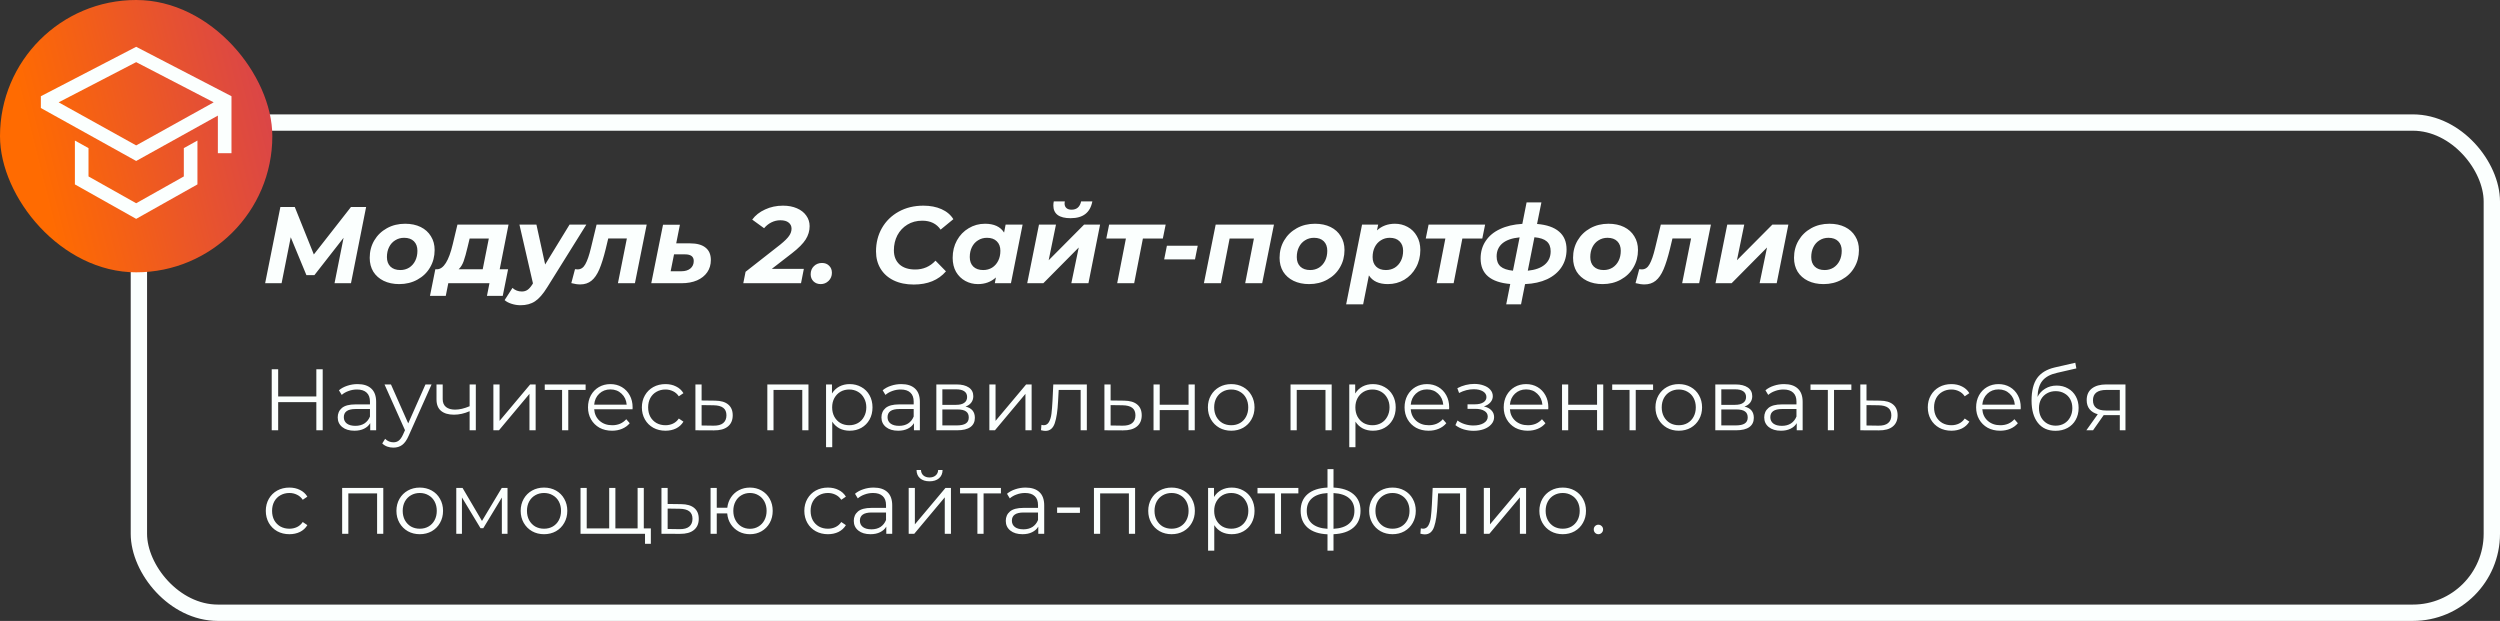
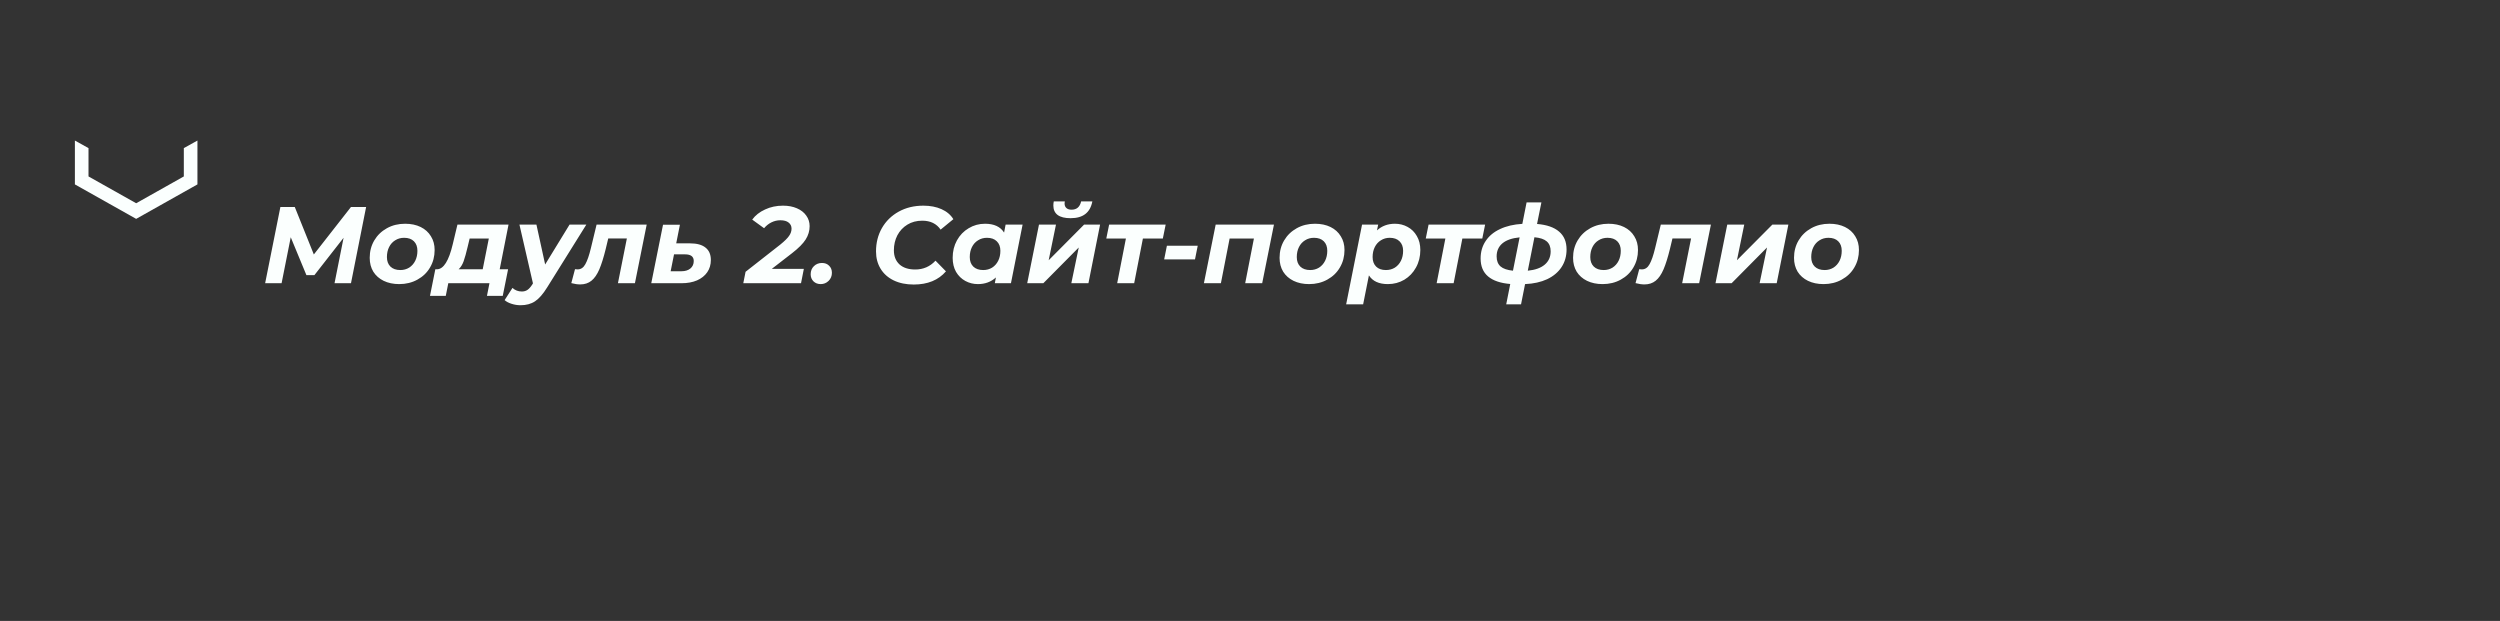
<svg xmlns="http://www.w3.org/2000/svg" width="459" height="114" viewBox="0 0 459 114" fill="none">
  <rect x="0" y="0" width="459" height="114" fill="#333333" stroke="none" />
  <path d="M67.22 38L64.44 52H61.42L63.08 43.66L57.72 50.52H56.26L53.38 43.56L51.7 52H48.68L51.48 38H54.12L57.62 46.72L64.44 38H67.22ZM73.298 52.16C72.218 52.16 71.264 51.96 70.438 51.56C69.624 51.16 68.991 50.6 68.538 49.88C68.098 49.147 67.878 48.3 67.878 47.34C67.878 46.153 68.158 45.087 68.718 44.14C69.278 43.193 70.051 42.447 71.038 41.9C72.025 41.353 73.138 41.08 74.378 41.08C75.471 41.08 76.424 41.28 77.238 41.68C78.051 42.08 78.678 42.647 79.118 43.38C79.571 44.1 79.798 44.94 79.798 45.9C79.798 47.087 79.518 48.153 78.958 49.1C78.411 50.047 77.638 50.793 76.638 51.34C75.651 51.887 74.538 52.16 73.298 52.16ZM73.498 49.58C74.098 49.58 74.638 49.433 75.118 49.14C75.598 48.833 75.971 48.413 76.238 47.88C76.504 47.347 76.638 46.733 76.638 46.04C76.638 45.307 76.424 44.727 75.998 44.3C75.571 43.873 74.971 43.66 74.198 43.66C73.585 43.66 73.038 43.813 72.558 44.12C72.078 44.413 71.704 44.827 71.438 45.36C71.171 45.893 71.038 46.507 71.038 47.2C71.038 47.933 71.251 48.513 71.678 48.94C72.118 49.367 72.725 49.58 73.498 49.58ZM91.745 49.44H93.285L92.305 54.32H89.405L89.865 52H82.305L81.845 54.32H78.945L79.925 49.44H80.245C81.445 49.413 82.405 47.88 83.125 44.84L83.985 41.24H93.365L91.745 49.44ZM85.865 45.3C85.599 46.433 85.352 47.32 85.125 47.96C84.898 48.587 84.592 49.08 84.205 49.44H88.625L89.745 43.8H86.225L85.865 45.3ZM107.649 41.24L100.489 52.72C99.716 53.973 98.962 54.84 98.229 55.32C97.509 55.8 96.622 56.04 95.569 56.04C95.009 56.04 94.462 55.953 93.929 55.78C93.382 55.607 92.956 55.38 92.649 55.1L94.089 52.86C94.569 53.3 95.142 53.52 95.809 53.52C96.209 53.52 96.556 53.42 96.849 53.22C97.142 53.02 97.442 52.68 97.749 52.2L97.849 52.02L95.369 41.24H98.489L100.089 48.56L104.569 41.24H107.649ZM118.732 41.24L116.572 52H113.452L115.092 43.78H111.672L111.212 45.7C110.825 47.273 110.432 48.527 110.032 49.46C109.632 50.393 109.152 51.087 108.592 51.54C108.032 51.993 107.345 52.22 106.532 52.22C106.039 52.22 105.492 52.14 104.892 51.98L105.572 49.42C105.812 49.447 105.972 49.46 106.052 49.46C106.652 49.46 107.125 49.14 107.472 48.5C107.832 47.86 108.172 46.873 108.492 45.54L109.532 41.24H118.732ZM126.692 44.68C127.946 44.68 128.892 44.94 129.532 45.46C130.186 45.967 130.512 46.727 130.512 47.74C130.512 48.593 130.292 49.34 129.852 49.98C129.412 50.62 128.786 51.12 127.972 51.48C127.159 51.827 126.212 52 125.132 52H119.572L121.732 41.26H124.832L124.152 44.68H126.692ZM125.132 49.8C125.799 49.8 126.339 49.633 126.752 49.3C127.166 48.953 127.372 48.493 127.372 47.92C127.372 47.107 126.839 46.7 125.772 46.7H123.752L123.132 49.8H125.132ZM141.707 49.36H147.587L147.067 52H136.467L136.887 49.9L143.267 44.9C144.04 44.273 144.573 43.747 144.867 43.32C145.173 42.893 145.327 42.447 145.327 41.98C145.327 41.513 145.147 41.14 144.787 40.86C144.44 40.58 143.933 40.44 143.267 40.44C142.707 40.44 142.167 40.567 141.647 40.82C141.127 41.073 140.673 41.433 140.287 41.9L138.107 40.32C138.68 39.533 139.467 38.913 140.467 38.46C141.467 37.993 142.56 37.76 143.747 37.76C144.72 37.76 145.573 37.92 146.307 38.24C147.053 38.56 147.627 39.007 148.027 39.58C148.44 40.153 148.647 40.8 148.647 41.52C148.647 42.387 148.407 43.2 147.927 43.96C147.447 44.72 146.613 45.56 145.427 46.48L141.707 49.36ZM150.679 52.16C150.146 52.16 149.706 51.993 149.359 51.66C149.012 51.313 148.839 50.88 148.839 50.36C148.839 49.747 149.039 49.247 149.439 48.86C149.839 48.473 150.332 48.28 150.919 48.28C151.452 48.28 151.886 48.447 152.219 48.78C152.566 49.113 152.739 49.547 152.739 50.08C152.739 50.68 152.532 51.18 152.119 51.58C151.719 51.967 151.239 52.16 150.679 52.16ZM167.757 52.24C166.357 52.24 165.131 51.987 164.077 51.48C163.037 50.973 162.237 50.26 161.677 49.34C161.117 48.42 160.837 47.36 160.837 46.16C160.837 44.573 161.197 43.147 161.917 41.88C162.651 40.6 163.677 39.593 164.997 38.86C166.317 38.127 167.831 37.76 169.537 37.76C170.791 37.76 171.897 37.973 172.857 38.4C173.817 38.827 174.544 39.44 175.037 40.24L172.697 42.16C171.951 41.067 170.824 40.52 169.317 40.52C168.291 40.52 167.384 40.76 166.597 41.24C165.811 41.72 165.197 42.373 164.757 43.2C164.331 44.027 164.117 44.947 164.117 45.96C164.117 47.04 164.457 47.9 165.137 48.54C165.831 49.167 166.797 49.48 168.037 49.48C169.517 49.48 170.757 48.94 171.757 47.86L173.677 49.82C172.291 51.433 170.317 52.24 167.757 52.24ZM187.75 41.24L185.61 52H182.65L182.85 50.94C181.957 51.753 180.857 52.16 179.55 52.16C178.71 52.16 177.937 51.967 177.23 51.58C176.524 51.193 175.957 50.64 175.53 49.92C175.117 49.187 174.91 48.327 174.91 47.34C174.91 46.153 175.17 45.087 175.69 44.14C176.224 43.18 176.944 42.433 177.85 41.9C178.757 41.353 179.757 41.08 180.85 41.08C182.504 41.08 183.67 41.62 184.35 42.7L184.63 41.24H187.75ZM180.51 49.58C181.124 49.58 181.67 49.433 182.15 49.14C182.63 48.833 183.004 48.413 183.27 47.88C183.537 47.347 183.67 46.733 183.67 46.04C183.67 45.307 183.45 44.727 183.01 44.3C182.584 43.873 181.984 43.66 181.21 43.66C180.597 43.66 180.05 43.813 179.57 44.12C179.09 44.413 178.717 44.827 178.45 45.36C178.184 45.893 178.05 46.507 178.05 47.2C178.05 47.933 178.264 48.513 178.69 48.94C179.13 49.367 179.737 49.58 180.51 49.58ZM190.756 41.24H193.876L192.536 47.78L199.036 41.24H201.976L199.836 52H196.696L198.056 45.44L191.556 52H188.596L190.756 41.24ZM196.556 40.06C195.516 40.06 194.729 39.867 194.196 39.48C193.662 39.08 193.396 38.5 193.396 37.74C193.396 37.46 193.422 37.207 193.476 36.98H195.496C195.469 37.167 195.456 37.293 195.456 37.36C195.456 37.72 195.569 38 195.796 38.2C196.022 38.4 196.336 38.5 196.736 38.5C197.682 38.5 198.269 37.993 198.496 36.98H200.556C200.356 38.02 199.922 38.793 199.256 39.3C198.602 39.807 197.702 40.06 196.556 40.06ZM213.495 43.8H209.835L208.235 52H205.115L206.715 43.8H203.115L203.635 41.24H214.015L213.495 43.8ZM214.242 45.12H219.902L219.402 47.62H213.742L214.242 45.12ZM233.897 41.24L231.737 52H228.617L230.217 43.8H225.757L224.157 52H221.037L223.197 41.24H233.897ZM240.349 52.16C239.269 52.16 238.315 51.96 237.489 51.56C236.675 51.16 236.042 50.6 235.589 49.88C235.149 49.147 234.929 48.3 234.929 47.34C234.929 46.153 235.209 45.087 235.769 44.14C236.329 43.193 237.102 42.447 238.089 41.9C239.075 41.353 240.189 41.08 241.429 41.08C242.522 41.08 243.475 41.28 244.289 41.68C245.102 42.08 245.729 42.647 246.169 43.38C246.622 44.1 246.849 44.94 246.849 45.9C246.849 47.087 246.569 48.153 246.009 49.1C245.462 50.047 244.689 50.793 243.689 51.34C242.702 51.887 241.589 52.16 240.349 52.16ZM240.549 49.58C241.149 49.58 241.689 49.433 242.169 49.14C242.649 48.833 243.022 48.413 243.289 47.88C243.555 47.347 243.689 46.733 243.689 46.04C243.689 45.307 243.475 44.727 243.049 44.3C242.622 43.873 242.022 43.66 241.249 43.66C240.635 43.66 240.089 43.813 239.609 44.12C239.129 44.413 238.755 44.827 238.489 45.36C238.222 45.893 238.089 46.507 238.089 47.2C238.089 47.933 238.302 48.513 238.729 48.94C239.169 49.367 239.775 49.58 240.549 49.58ZM256.112 41.08C256.952 41.08 257.726 41.273 258.432 41.66C259.152 42.047 259.719 42.607 260.132 43.34C260.559 44.06 260.772 44.913 260.772 45.9C260.772 47.087 260.506 48.16 259.972 49.12C259.452 50.067 258.739 50.813 257.832 51.36C256.926 51.893 255.919 52.16 254.812 52.16C253.172 52.16 252.012 51.627 251.332 50.56L250.272 55.88H247.152L250.072 41.24H253.032L252.812 42.3C253.706 41.487 254.806 41.08 256.112 41.08ZM254.452 49.58C255.066 49.58 255.612 49.433 256.092 49.14C256.572 48.833 256.946 48.413 257.212 47.88C257.479 47.347 257.612 46.733 257.612 46.04C257.612 45.307 257.392 44.727 256.952 44.3C256.526 43.873 255.926 43.66 255.152 43.66C254.552 43.66 254.012 43.813 253.532 44.12C253.052 44.413 252.679 44.827 252.412 45.36C252.146 45.893 252.012 46.507 252.012 47.2C252.012 47.933 252.226 48.513 252.652 48.94C253.079 49.367 253.679 49.58 254.452 49.58ZM272.147 43.8H268.487L266.887 52H263.767L265.367 43.8H261.767L262.287 41.24H272.667L272.147 43.8ZM287.621 45.8C287.621 47.027 287.314 48.107 286.701 49.04C286.087 49.973 285.207 50.713 284.061 51.26C282.914 51.793 281.561 52.093 280.001 52.16L279.261 55.88H276.541L277.281 52.14C275.494 51.993 274.141 51.533 273.221 50.76C272.301 49.987 271.841 48.887 271.841 47.46C271.841 46.247 272.147 45.18 272.761 44.26C273.374 43.327 274.254 42.593 275.401 42.06C276.547 41.513 277.914 41.193 279.501 41.1L280.281 37.16H283.001L282.201 41.12C283.987 41.267 285.334 41.733 286.241 42.52C287.161 43.293 287.621 44.387 287.621 45.8ZM280.501 49.7C281.861 49.567 282.901 49.193 283.621 48.58C284.341 47.967 284.701 47.153 284.701 46.14C284.701 45.34 284.461 44.733 283.981 44.32C283.514 43.907 282.761 43.653 281.721 43.56L280.501 49.7ZM274.781 47.08C274.781 47.88 275.021 48.493 275.501 48.92C275.981 49.333 276.741 49.593 277.781 49.7L279.001 43.58C277.614 43.713 276.561 44.08 275.841 44.68C275.134 45.28 274.781 46.08 274.781 47.08ZM294.235 52.16C293.155 52.16 292.202 51.96 291.375 51.56C290.562 51.16 289.929 50.6 289.475 49.88C289.035 49.147 288.815 48.3 288.815 47.34C288.815 46.153 289.095 45.087 289.655 44.14C290.215 43.193 290.989 42.447 291.975 41.9C292.962 41.353 294.075 41.08 295.315 41.08C296.409 41.08 297.362 41.28 298.175 41.68C298.989 42.08 299.615 42.647 300.055 43.38C300.509 44.1 300.735 44.94 300.735 45.9C300.735 47.087 300.455 48.153 299.895 49.1C299.349 50.047 298.575 50.793 297.575 51.34C296.589 51.887 295.475 52.16 294.235 52.16ZM294.435 49.58C295.035 49.58 295.575 49.433 296.055 49.14C296.535 48.833 296.909 48.413 297.175 47.88C297.442 47.347 297.575 46.733 297.575 46.04C297.575 45.307 297.362 44.727 296.935 44.3C296.509 43.873 295.909 43.66 295.135 43.66C294.522 43.66 293.975 43.813 293.495 44.12C293.015 44.413 292.642 44.827 292.375 45.36C292.109 45.893 291.975 46.507 291.975 47.2C291.975 47.933 292.189 48.513 292.615 48.94C293.055 49.367 293.662 49.58 294.435 49.58ZM314.123 41.24L311.963 52H308.843L310.483 43.78H307.063L306.603 45.7C306.216 47.273 305.823 48.527 305.423 49.46C305.023 50.393 304.543 51.087 303.983 51.54C303.423 51.993 302.736 52.22 301.923 52.22C301.429 52.22 300.883 52.14 300.283 51.98L300.963 49.42C301.203 49.447 301.363 49.46 301.443 49.46C302.043 49.46 302.516 49.14 302.863 48.5C303.223 47.86 303.563 46.873 303.883 45.54L304.923 41.24H314.123ZM317.123 41.24H320.243L318.903 47.78L325.403 41.24H328.343L326.203 52H323.063L324.423 45.44L317.923 52H314.963L317.123 41.24ZM334.802 52.16C333.722 52.16 332.768 51.96 331.942 51.56C331.128 51.16 330.495 50.6 330.042 49.88C329.602 49.147 329.382 48.3 329.382 47.34C329.382 46.153 329.662 45.087 330.222 44.14C330.782 43.193 331.555 42.447 332.542 41.9C333.528 41.353 334.642 41.08 335.882 41.08C336.975 41.08 337.928 41.28 338.742 41.68C339.555 42.08 340.182 42.647 340.622 43.38C341.075 44.1 341.302 44.94 341.302 45.9C341.302 47.087 341.022 48.153 340.462 49.1C339.915 50.047 339.142 50.793 338.142 51.34C337.155 51.887 336.042 52.16 334.802 52.16ZM335.002 49.58C335.602 49.58 336.142 49.433 336.622 49.14C337.102 48.833 337.475 48.413 337.742 47.88C338.008 47.347 338.142 46.733 338.142 46.04C338.142 45.307 337.928 44.727 337.502 44.3C337.075 43.873 336.475 43.66 335.702 43.66C335.088 43.66 334.542 43.813 334.062 44.12C333.582 44.413 333.208 44.827 332.942 45.36C332.675 45.893 332.542 46.507 332.542 47.2C332.542 47.933 332.755 48.513 333.182 48.94C333.622 49.367 334.228 49.58 335.002 49.58Z" fill="#FBFFFE" />
-   <path d="M59.248 67.8V79H58.08V73.832H51.072V79H49.888V67.8H51.072V72.792H58.08V67.8H59.248ZM65.653 70.52C66.751 70.52 67.594 70.797 68.181 71.352C68.767 71.896 69.061 72.707 69.061 73.784V79H67.973V77.688C67.717 78.125 67.338 78.467 66.837 78.712C66.346 78.957 65.759 79.08 65.077 79.08C64.138 79.08 63.391 78.856 62.837 78.408C62.282 77.96 62.005 77.368 62.005 76.632C62.005 75.917 62.261 75.341 62.773 74.904C63.295 74.467 64.122 74.248 65.253 74.248H67.925V73.736C67.925 73.011 67.722 72.461 67.317 72.088C66.911 71.704 66.319 71.512 65.541 71.512C65.007 71.512 64.495 71.603 64.005 71.784C63.514 71.955 63.093 72.195 62.741 72.504L62.229 71.656C62.655 71.293 63.167 71.016 63.765 70.824C64.362 70.621 64.991 70.52 65.653 70.52ZM65.253 78.184C65.893 78.184 66.442 78.04 66.901 77.752C67.359 77.453 67.701 77.027 67.925 76.472V75.096H65.285C63.845 75.096 63.125 75.597 63.125 76.6C63.125 77.091 63.311 77.48 63.685 77.768C64.058 78.045 64.581 78.184 65.253 78.184ZM79.237 70.584L75.029 80.008C74.687 80.797 74.293 81.357 73.845 81.688C73.397 82.019 72.858 82.184 72.229 82.184C71.823 82.184 71.445 82.12 71.093 81.992C70.741 81.864 70.437 81.672 70.181 81.416L70.709 80.568C71.135 80.995 71.647 81.208 72.245 81.208C72.629 81.208 72.954 81.101 73.221 80.888C73.498 80.675 73.754 80.312 73.989 79.8L74.357 78.984L70.597 70.584H71.781L74.949 77.736L78.117 70.584H79.237ZM87.359 70.584V79H86.223V75.496C85.252 75.923 84.297 76.136 83.359 76.136C82.345 76.136 81.556 75.907 80.991 75.448C80.425 74.979 80.143 74.28 80.143 73.352V70.584H81.279V73.288C81.279 73.917 81.481 74.397 81.887 74.728C82.292 75.048 82.852 75.208 83.567 75.208C84.356 75.208 85.241 75 86.223 74.584V70.584H87.359ZM90.585 70.584H91.721V77.272L97.337 70.584H98.345V79H97.209V72.312L91.609 79H90.585V70.584ZM107.52 71.592H104.336V79H103.2V71.592H100.016V70.584H107.52V71.592ZM116.132 75.144H109.092C109.156 76.019 109.492 76.728 110.1 77.272C110.708 77.805 111.476 78.072 112.404 78.072C112.927 78.072 113.407 77.981 113.844 77.8C114.282 77.608 114.66 77.331 114.98 76.968L115.62 77.704C115.247 78.152 114.778 78.493 114.212 78.728C113.658 78.963 113.044 79.08 112.372 79.08C111.508 79.08 110.74 78.899 110.068 78.536C109.407 78.163 108.89 77.651 108.516 77C108.143 76.349 107.956 75.613 107.956 74.792C107.956 73.971 108.132 73.235 108.484 72.584C108.847 71.933 109.338 71.427 109.956 71.064C110.586 70.701 111.29 70.52 112.068 70.52C112.847 70.52 113.546 70.701 114.164 71.064C114.783 71.427 115.268 71.933 115.62 72.584C115.972 73.224 116.148 73.96 116.148 74.792L116.132 75.144ZM112.068 71.496C111.258 71.496 110.575 71.757 110.02 72.28C109.476 72.792 109.167 73.464 109.092 74.296H115.06C114.986 73.464 114.671 72.792 114.116 72.28C113.572 71.757 112.89 71.496 112.068 71.496ZM122.183 79.08C121.351 79.08 120.604 78.899 119.943 78.536C119.292 78.173 118.78 77.667 118.407 77.016C118.034 76.355 117.847 75.613 117.847 74.792C117.847 73.971 118.034 73.235 118.407 72.584C118.78 71.933 119.292 71.427 119.943 71.064C120.604 70.701 121.351 70.52 122.183 70.52C122.908 70.52 123.554 70.664 124.119 70.952C124.695 71.229 125.148 71.64 125.479 72.184L124.631 72.76C124.354 72.344 124.002 72.035 123.575 71.832C123.148 71.619 122.684 71.512 122.183 71.512C121.575 71.512 121.026 71.651 120.535 71.928C120.055 72.195 119.676 72.579 119.399 73.08C119.132 73.581 118.999 74.152 118.999 74.792C118.999 75.443 119.132 76.019 119.399 76.52C119.676 77.011 120.055 77.395 120.535 77.672C121.026 77.939 121.575 78.072 122.183 78.072C122.684 78.072 123.148 77.971 123.575 77.768C124.002 77.565 124.354 77.256 124.631 76.84L125.479 77.416C125.148 77.96 124.695 78.376 124.119 78.664C123.543 78.941 122.898 79.08 122.183 79.08ZM131.295 73.56C132.351 73.571 133.151 73.805 133.695 74.264C134.249 74.723 134.527 75.384 134.527 76.248C134.527 77.144 134.228 77.832 133.631 78.312C133.044 78.792 132.191 79.027 131.071 79.016L127.679 79V70.584H128.815V73.528L131.295 73.56ZM131.007 78.152C131.785 78.163 132.372 78.008 132.767 77.688C133.172 77.357 133.375 76.877 133.375 76.248C133.375 75.629 133.177 75.171 132.783 74.872C132.388 74.573 131.796 74.419 131.007 74.408L128.815 74.376V78.12L131.007 78.152ZM148.434 70.584V79H147.298V71.592H142.018V79H140.882V70.584H148.434ZM155.999 70.52C156.788 70.52 157.503 70.701 158.143 71.064C158.783 71.416 159.284 71.917 159.647 72.568C160.01 73.219 160.191 73.96 160.191 74.792C160.191 75.635 160.01 76.381 159.647 77.032C159.284 77.683 158.783 78.189 158.143 78.552C157.514 78.904 156.799 79.08 155.999 79.08C155.316 79.08 154.698 78.941 154.143 78.664C153.599 78.376 153.151 77.96 152.799 77.416V82.104H151.663V70.584H152.751V72.248C153.092 71.693 153.54 71.267 154.095 70.968C154.66 70.669 155.295 70.52 155.999 70.52ZM155.919 78.072C156.506 78.072 157.039 77.939 157.519 77.672C157.999 77.395 158.372 77.005 158.639 76.504C158.916 76.003 159.055 75.432 159.055 74.792C159.055 74.152 158.916 73.587 158.639 73.096C158.372 72.595 157.999 72.205 157.519 71.928C157.039 71.651 156.506 71.512 155.919 71.512C155.322 71.512 154.783 71.651 154.303 71.928C153.834 72.205 153.46 72.595 153.183 73.096C152.916 73.587 152.783 74.152 152.783 74.792C152.783 75.432 152.916 76.003 153.183 76.504C153.46 77.005 153.834 77.395 154.303 77.672C154.783 77.939 155.322 78.072 155.919 78.072ZM165.481 70.52C166.579 70.52 167.422 70.797 168.009 71.352C168.595 71.896 168.889 72.707 168.889 73.784V79H167.801V77.688C167.545 78.125 167.166 78.467 166.665 78.712C166.174 78.957 165.587 79.08 164.905 79.08C163.966 79.08 163.219 78.856 162.665 78.408C162.11 77.96 161.833 77.368 161.833 76.632C161.833 75.917 162.089 75.341 162.601 74.904C163.123 74.467 163.95 74.248 165.081 74.248H167.753V73.736C167.753 73.011 167.55 72.461 167.145 72.088C166.739 71.704 166.147 71.512 165.369 71.512C164.835 71.512 164.323 71.603 163.833 71.784C163.342 71.955 162.921 72.195 162.569 72.504L162.057 71.656C162.483 71.293 162.995 71.016 163.593 70.824C164.19 70.621 164.819 70.52 165.481 70.52ZM165.081 78.184C165.721 78.184 166.27 78.04 166.729 77.752C167.187 77.453 167.529 77.027 167.753 76.472V75.096H165.113C163.673 75.096 162.953 75.597 162.953 76.6C162.953 77.091 163.139 77.48 163.513 77.768C163.886 78.045 164.409 78.184 165.081 78.184ZM177.273 74.648C178.414 74.915 178.985 75.603 178.985 76.712C178.985 77.448 178.713 78.013 178.169 78.408C177.625 78.803 176.814 79 175.737 79H171.913V70.584H175.625C176.585 70.584 177.337 70.771 177.881 71.144C178.425 71.517 178.697 72.051 178.697 72.744C178.697 73.203 178.569 73.597 178.313 73.928C178.068 74.248 177.721 74.488 177.273 74.648ZM173.017 74.328H175.545C176.196 74.328 176.692 74.205 177.033 73.96C177.385 73.715 177.561 73.357 177.561 72.888C177.561 72.419 177.385 72.067 177.033 71.832C176.692 71.597 176.196 71.48 175.545 71.48H173.017V74.328ZM175.689 78.104C176.414 78.104 176.958 77.987 177.321 77.752C177.684 77.517 177.865 77.149 177.865 76.648C177.865 76.147 177.7 75.779 177.369 75.544C177.038 75.299 176.516 75.176 175.801 75.176H173.017V78.104H175.689ZM181.647 70.584H182.783V77.272L188.399 70.584H189.407V79H188.271V72.312L182.671 79H181.647V70.584ZM199.543 70.584V79H198.407V71.592H194.375L194.263 73.672C194.178 75.421 193.975 76.765 193.655 77.704C193.335 78.643 192.764 79.112 191.943 79.112C191.719 79.112 191.447 79.069 191.127 78.984L191.207 78.008C191.399 78.051 191.532 78.072 191.607 78.072C192.044 78.072 192.375 77.869 192.599 77.464C192.823 77.059 192.972 76.557 193.047 75.96C193.122 75.363 193.186 74.573 193.239 73.592L193.383 70.584H199.543ZM206.388 73.56C207.444 73.571 208.244 73.805 208.788 74.264C209.343 74.723 209.62 75.384 209.62 76.248C209.62 77.144 209.322 77.832 208.724 78.312C208.138 78.792 207.284 79.027 206.164 79.016L202.772 79V70.584H203.908V73.528L206.388 73.56ZM206.1 78.152C206.879 78.163 207.466 78.008 207.86 77.688C208.266 77.357 208.468 76.877 208.468 76.248C208.468 75.629 208.271 75.171 207.876 74.872C207.482 74.573 206.89 74.419 206.1 74.408L203.908 74.376V78.12L206.1 78.152ZM211.788 70.584H212.924V74.312H218.22V70.584H219.356V79H218.22V75.288H212.924V79H211.788V70.584ZM226.057 79.08C225.246 79.08 224.515 78.899 223.865 78.536C223.214 78.163 222.702 77.651 222.329 77C221.955 76.349 221.769 75.613 221.769 74.792C221.769 73.971 221.955 73.235 222.329 72.584C222.702 71.933 223.214 71.427 223.865 71.064C224.515 70.701 225.246 70.52 226.057 70.52C226.867 70.52 227.598 70.701 228.249 71.064C228.899 71.427 229.406 71.933 229.769 72.584C230.142 73.235 230.329 73.971 230.329 74.792C230.329 75.613 230.142 76.349 229.769 77C229.406 77.651 228.899 78.163 228.249 78.536C227.598 78.899 226.867 79.08 226.057 79.08ZM226.057 78.072C226.654 78.072 227.187 77.939 227.657 77.672C228.137 77.395 228.51 77.005 228.777 76.504C229.043 76.003 229.177 75.432 229.177 74.792C229.177 74.152 229.043 73.581 228.777 73.08C228.51 72.579 228.137 72.195 227.657 71.928C227.187 71.651 226.654 71.512 226.057 71.512C225.459 71.512 224.921 71.651 224.441 71.928C223.971 72.195 223.598 72.579 223.321 73.08C223.054 73.581 222.921 74.152 222.921 74.792C222.921 75.432 223.054 76.003 223.321 76.504C223.598 77.005 223.971 77.395 224.441 77.672C224.921 77.939 225.459 78.072 226.057 78.072ZM244.496 70.584V79H243.36V71.592H238.08V79H236.944V70.584H244.496ZM252.061 70.52C252.851 70.52 253.565 70.701 254.205 71.064C254.845 71.416 255.347 71.917 255.709 72.568C256.072 73.219 256.253 73.96 256.253 74.792C256.253 75.635 256.072 76.381 255.709 77.032C255.347 77.683 254.845 78.189 254.205 78.552C253.576 78.904 252.861 79.08 252.061 79.08C251.379 79.08 250.76 78.941 250.205 78.664C249.661 78.376 249.213 77.96 248.861 77.416V82.104H247.725V70.584H248.813V72.248C249.155 71.693 249.603 71.267 250.157 70.968C250.723 70.669 251.357 70.52 252.061 70.52ZM251.981 78.072C252.568 78.072 253.101 77.939 253.581 77.672C254.061 77.395 254.435 77.005 254.701 76.504C254.979 76.003 255.117 75.432 255.117 74.792C255.117 74.152 254.979 73.587 254.701 73.096C254.435 72.595 254.061 72.205 253.581 71.928C253.101 71.651 252.568 71.512 251.981 71.512C251.384 71.512 250.845 71.651 250.365 71.928C249.896 72.205 249.523 72.595 249.245 73.096C248.979 73.587 248.845 74.152 248.845 74.792C248.845 75.432 248.979 76.003 249.245 76.504C249.523 77.005 249.896 77.395 250.365 77.672C250.845 77.939 251.384 78.072 251.981 78.072ZM266.054 75.144H259.014C259.078 76.019 259.414 76.728 260.022 77.272C260.63 77.805 261.398 78.072 262.326 78.072C262.849 78.072 263.329 77.981 263.766 77.8C264.203 77.608 264.582 77.331 264.902 76.968L265.542 77.704C265.169 78.152 264.699 78.493 264.134 78.728C263.579 78.963 262.966 79.08 262.294 79.08C261.43 79.08 260.662 78.899 259.99 78.536C259.329 78.163 258.811 77.651 258.438 77C258.065 76.349 257.878 75.613 257.878 74.792C257.878 73.971 258.054 73.235 258.406 72.584C258.769 71.933 259.259 71.427 259.878 71.064C260.507 70.701 261.211 70.52 261.99 70.52C262.769 70.52 263.467 70.701 264.086 71.064C264.705 71.427 265.19 71.933 265.542 72.584C265.894 73.224 266.07 73.96 266.07 74.792L266.054 75.144ZM261.99 71.496C261.179 71.496 260.497 71.757 259.942 72.28C259.398 72.792 259.089 73.464 259.014 74.296H264.982C264.907 73.464 264.593 72.792 264.038 72.28C263.494 71.757 262.811 71.496 261.99 71.496ZM272.446 74.616C273.044 74.755 273.502 74.995 273.822 75.336C274.153 75.677 274.318 76.093 274.318 76.584C274.318 77.075 274.148 77.512 273.806 77.896C273.476 78.28 273.022 78.579 272.446 78.792C271.87 78.995 271.236 79.096 270.542 79.096C269.934 79.096 269.337 79.011 268.75 78.84C268.164 78.659 267.652 78.397 267.214 78.056L267.598 77.208C267.982 77.496 268.43 77.72 268.942 77.88C269.454 78.04 269.972 78.12 270.494 78.12C271.273 78.12 271.908 77.976 272.398 77.688C272.9 77.389 273.15 76.989 273.15 76.488C273.15 76.04 272.948 75.693 272.542 75.448C272.137 75.192 271.582 75.064 270.878 75.064H269.438V74.232H270.814C271.444 74.232 271.95 74.115 272.334 73.88C272.718 73.635 272.91 73.309 272.91 72.904C272.91 72.456 272.692 72.104 272.254 71.848C271.828 71.592 271.268 71.464 270.574 71.464C269.668 71.464 268.772 71.693 267.886 72.152L267.566 71.272C268.569 70.749 269.609 70.488 270.686 70.488C271.326 70.488 271.902 70.584 272.414 70.776C272.937 70.957 273.342 71.219 273.63 71.56C273.929 71.901 274.078 72.296 274.078 72.744C274.078 73.171 273.929 73.549 273.63 73.88C273.342 74.211 272.948 74.456 272.446 74.616ZM284.257 75.144H277.217C277.281 76.019 277.617 76.728 278.225 77.272C278.833 77.805 279.601 78.072 280.529 78.072C281.052 78.072 281.532 77.981 281.969 77.8C282.407 77.608 282.785 77.331 283.105 76.968L283.745 77.704C283.372 78.152 282.903 78.493 282.337 78.728C281.783 78.963 281.169 79.08 280.497 79.08C279.633 79.08 278.865 78.899 278.193 78.536C277.532 78.163 277.015 77.651 276.641 77C276.268 76.349 276.081 75.613 276.081 74.792C276.081 73.971 276.257 73.235 276.609 72.584C276.972 71.933 277.463 71.427 278.081 71.064C278.711 70.701 279.415 70.52 280.193 70.52C280.972 70.52 281.671 70.701 282.289 71.064C282.908 71.427 283.393 71.933 283.745 72.584C284.097 73.224 284.273 73.96 284.273 74.792L284.257 75.144ZM280.193 71.496C279.383 71.496 278.7 71.757 278.145 72.28C277.601 72.792 277.292 73.464 277.217 74.296H283.185C283.111 73.464 282.796 72.792 282.241 72.28C281.697 71.757 281.015 71.496 280.193 71.496ZM286.788 70.584H287.924V74.312H293.22V70.584H294.356V79H293.22V75.288H287.924V79H286.788V70.584ZM303.505 71.592H300.321V79H299.185V71.592H296.001V70.584H303.505V71.592ZM308.229 79.08C307.418 79.08 306.687 78.899 306.037 78.536C305.386 78.163 304.874 77.651 304.501 77C304.127 76.349 303.941 75.613 303.941 74.792C303.941 73.971 304.127 73.235 304.501 72.584C304.874 71.933 305.386 71.427 306.037 71.064C306.687 70.701 307.418 70.52 308.229 70.52C309.039 70.52 309.77 70.701 310.421 71.064C311.071 71.427 311.578 71.933 311.941 72.584C312.314 73.235 312.501 73.971 312.501 74.792C312.501 75.613 312.314 76.349 311.941 77C311.578 77.651 311.071 78.163 310.421 78.536C309.77 78.899 309.039 79.08 308.229 79.08ZM308.229 78.072C308.826 78.072 309.359 77.939 309.829 77.672C310.309 77.395 310.682 77.005 310.949 76.504C311.215 76.003 311.349 75.432 311.349 74.792C311.349 74.152 311.215 73.581 310.949 73.08C310.682 72.579 310.309 72.195 309.829 71.928C309.359 71.651 308.826 71.512 308.229 71.512C307.631 71.512 307.093 71.651 306.613 71.928C306.143 72.195 305.77 72.579 305.493 73.08C305.226 73.581 305.093 74.152 305.093 74.792C305.093 75.432 305.226 76.003 305.493 76.504C305.77 77.005 306.143 77.395 306.613 77.672C307.093 77.939 307.631 78.072 308.229 78.072ZM320.289 74.648C321.43 74.915 322.001 75.603 322.001 76.712C322.001 77.448 321.729 78.013 321.185 78.408C320.641 78.803 319.83 79 318.753 79H314.929V70.584H318.641C319.601 70.584 320.353 70.771 320.897 71.144C321.441 71.517 321.713 72.051 321.713 72.744C321.713 73.203 321.585 73.597 321.329 73.928C321.083 74.248 320.737 74.488 320.289 74.648ZM316.033 74.328H318.561C319.211 74.328 319.707 74.205 320.049 73.96C320.401 73.715 320.577 73.357 320.577 72.888C320.577 72.419 320.401 72.067 320.049 71.832C319.707 71.597 319.211 71.48 318.561 71.48H316.033V74.328ZM318.705 78.104C319.43 78.104 319.974 77.987 320.337 77.752C320.699 77.517 320.881 77.149 320.881 76.648C320.881 76.147 320.715 75.779 320.385 75.544C320.054 75.299 319.531 75.176 318.817 75.176H316.033V78.104H318.705ZM327.559 70.52C328.658 70.52 329.5 70.797 330.087 71.352C330.674 71.896 330.967 72.707 330.967 73.784V79H329.879V77.688C329.623 78.125 329.244 78.467 328.743 78.712C328.252 78.957 327.666 79.08 326.983 79.08C326.044 79.08 325.298 78.856 324.743 78.408C324.188 77.96 323.911 77.368 323.911 76.632C323.911 75.917 324.167 75.341 324.679 74.904C325.202 74.467 326.028 74.248 327.159 74.248H329.831V73.736C329.831 73.011 329.628 72.461 329.223 72.088C328.818 71.704 328.226 71.512 327.447 71.512C326.914 71.512 326.402 71.603 325.911 71.784C325.42 71.955 324.999 72.195 324.647 72.504L324.135 71.656C324.562 71.293 325.074 71.016 325.671 70.824C326.268 70.621 326.898 70.52 327.559 70.52ZM327.159 78.184C327.799 78.184 328.348 78.04 328.807 77.752C329.266 77.453 329.607 77.027 329.831 76.472V75.096H327.191C325.751 75.096 325.031 75.597 325.031 76.6C325.031 77.091 325.218 77.48 325.591 77.768C325.964 78.045 326.487 78.184 327.159 78.184ZM339.911 71.592H336.727V79H335.591V71.592H332.407V70.584H339.911V71.592ZM345.17 73.56C346.226 73.571 347.026 73.805 347.57 74.264C348.124 74.723 348.402 75.384 348.402 76.248C348.402 77.144 348.103 77.832 347.506 78.312C346.919 78.792 346.066 79.027 344.946 79.016L341.554 79V70.584H342.69V73.528L345.17 73.56ZM344.882 78.152C345.66 78.163 346.247 78.008 346.642 77.688C347.047 77.357 347.25 76.877 347.25 76.248C347.25 75.629 347.052 75.171 346.658 74.872C346.263 74.573 345.671 74.419 344.882 74.408L342.69 74.376V78.12L344.882 78.152ZM358.277 79.08C357.445 79.08 356.698 78.899 356.037 78.536C355.386 78.173 354.874 77.667 354.501 77.016C354.127 76.355 353.941 75.613 353.941 74.792C353.941 73.971 354.127 73.235 354.501 72.584C354.874 71.933 355.386 71.427 356.037 71.064C356.698 70.701 357.445 70.52 358.277 70.52C359.002 70.52 359.647 70.664 360.213 70.952C360.789 71.229 361.242 71.64 361.573 72.184L360.725 72.76C360.447 72.344 360.095 72.035 359.669 71.832C359.242 71.619 358.778 71.512 358.277 71.512C357.669 71.512 357.119 71.651 356.629 71.928C356.149 72.195 355.77 72.579 355.493 73.08C355.226 73.581 355.093 74.152 355.093 74.792C355.093 75.443 355.226 76.019 355.493 76.52C355.77 77.011 356.149 77.395 356.629 77.672C357.119 77.939 357.669 78.072 358.277 78.072C358.778 78.072 359.242 77.971 359.669 77.768C360.095 77.565 360.447 77.256 360.725 76.84L361.573 77.416C361.242 77.96 360.789 78.376 360.213 78.664C359.637 78.941 358.991 79.08 358.277 79.08ZM370.992 75.144H363.952C364.016 76.019 364.352 76.728 364.96 77.272C365.568 77.805 366.336 78.072 367.264 78.072C367.786 78.072 368.266 77.981 368.704 77.8C369.141 77.608 369.52 77.331 369.84 76.968L370.48 77.704C370.106 78.152 369.637 78.493 369.072 78.728C368.517 78.963 367.904 79.08 367.232 79.08C366.368 79.08 365.6 78.899 364.928 78.536C364.266 78.163 363.749 77.651 363.376 77C363.002 76.349 362.816 75.613 362.816 74.792C362.816 73.971 362.992 73.235 363.344 72.584C363.706 71.933 364.197 71.427 364.816 71.064C365.445 70.701 366.149 70.52 366.928 70.52C367.706 70.52 368.405 70.701 369.024 71.064C369.642 71.427 370.128 71.933 370.48 72.584C370.832 73.224 371.008 73.96 371.008 74.792L370.992 75.144ZM366.928 71.496C366.117 71.496 365.434 71.757 364.88 72.28C364.336 72.792 364.026 73.464 363.952 74.296H369.92C369.845 73.464 369.53 72.792 368.976 72.28C368.432 71.757 367.749 71.496 366.928 71.496ZM377.602 70.792C378.381 70.792 379.074 70.968 379.682 71.32C380.301 71.661 380.781 72.147 381.122 72.776C381.464 73.395 381.634 74.104 381.634 74.904C381.634 75.725 381.453 76.456 381.09 77.096C380.738 77.725 380.242 78.216 379.602 78.568C378.962 78.92 378.226 79.096 377.394 79.096C375.997 79.096 374.914 78.605 374.146 77.624C373.378 76.643 372.994 75.288 372.994 73.56C372.994 71.757 373.336 70.376 374.018 69.416C374.712 68.456 375.789 67.805 377.25 67.464L381.026 66.6L381.218 67.64L377.666 68.456C376.461 68.723 375.576 69.197 375.01 69.88C374.445 70.552 374.136 71.549 374.082 72.872C374.424 72.221 374.898 71.715 375.506 71.352C376.114 70.979 376.813 70.792 377.602 70.792ZM377.426 78.152C378.013 78.152 378.536 78.019 378.994 77.752C379.464 77.475 379.826 77.091 380.082 76.6C380.349 76.109 380.482 75.555 380.482 74.936C380.482 74.317 380.354 73.773 380.098 73.304C379.842 72.835 379.48 72.472 379.01 72.216C378.552 71.949 378.024 71.816 377.426 71.816C376.829 71.816 376.296 71.949 375.826 72.216C375.368 72.472 375.005 72.835 374.738 73.304C374.482 73.773 374.354 74.317 374.354 74.936C374.354 75.555 374.482 76.109 374.738 76.6C375.005 77.091 375.373 77.475 375.842 77.752C376.312 78.019 376.84 78.152 377.426 78.152ZM390.236 70.584V79H389.196V76.216H386.556H386.236L384.284 79H383.052L385.148 76.056C384.498 75.875 383.996 75.565 383.644 75.128C383.292 74.691 383.116 74.136 383.116 73.464C383.116 72.525 383.436 71.811 384.076 71.32C384.716 70.829 385.591 70.584 386.7 70.584H390.236ZM384.268 73.496C384.268 74.744 385.063 75.368 386.652 75.368H389.196V71.592H386.732C385.09 71.592 384.268 72.227 384.268 73.496ZM53.136 98.08C52.304 98.08 51.557 97.899 50.896 97.536C50.245 97.173 49.733 96.667 49.36 96.016C48.987 95.355 48.8 94.613 48.8 93.792C48.8 92.971 48.987 92.235 49.36 91.584C49.733 90.933 50.245 90.427 50.896 90.064C51.557 89.701 52.304 89.52 53.136 89.52C53.861 89.52 54.507 89.664 55.072 89.952C55.648 90.229 56.101 90.64 56.432 91.184L55.584 91.76C55.307 91.344 54.955 91.035 54.528 90.832C54.101 90.619 53.637 90.512 53.136 90.512C52.528 90.512 51.979 90.651 51.488 90.928C51.008 91.195 50.629 91.579 50.352 92.08C50.085 92.581 49.952 93.152 49.952 93.792C49.952 94.443 50.085 95.019 50.352 95.52C50.629 96.011 51.008 96.395 51.488 96.672C51.979 96.939 52.528 97.072 53.136 97.072C53.637 97.072 54.101 96.971 54.528 96.768C54.955 96.565 55.307 96.256 55.584 95.84L56.432 96.416C56.101 96.96 55.648 97.376 55.072 97.664C54.496 97.941 53.851 98.08 53.136 98.08ZM70.371 89.584V98H69.235V90.592H63.955V98H62.819V89.584H70.371ZM77.072 98.08C76.262 98.08 75.531 97.899 74.88 97.536C74.23 97.163 73.718 96.651 73.344 96C72.971 95.349 72.784 94.613 72.784 93.792C72.784 92.971 72.971 92.235 73.344 91.584C73.718 90.933 74.23 90.427 74.88 90.064C75.531 89.701 76.262 89.52 77.072 89.52C77.883 89.52 78.614 89.701 79.264 90.064C79.915 90.427 80.422 90.933 80.784 91.584C81.158 92.235 81.344 92.971 81.344 93.792C81.344 94.613 81.158 95.349 80.784 96C80.422 96.651 79.915 97.163 79.264 97.536C78.614 97.899 77.883 98.08 77.072 98.08ZM77.072 97.072C77.67 97.072 78.203 96.939 78.672 96.672C79.152 96.395 79.526 96.005 79.792 95.504C80.059 95.003 80.192 94.432 80.192 93.792C80.192 93.152 80.059 92.581 79.792 92.08C79.526 91.579 79.152 91.195 78.672 90.928C78.203 90.651 77.67 90.512 77.072 90.512C76.475 90.512 75.936 90.651 75.456 90.928C74.987 91.195 74.614 91.579 74.336 92.08C74.07 92.581 73.936 93.152 73.936 93.792C73.936 94.432 74.07 95.003 74.336 95.504C74.614 96.005 74.987 96.395 75.456 96.672C75.936 96.939 76.475 97.072 77.072 97.072ZM93.18 89.584V98H92.14V91.344L88.732 96.976H88.22L84.812 91.328V98H83.772V89.584H84.924L88.492 95.648L92.124 89.584H93.18ZM99.885 98.08C99.074 98.08 98.344 97.899 97.693 97.536C97.042 97.163 96.53 96.651 96.157 96C95.784 95.349 95.597 94.613 95.597 93.792C95.597 92.971 95.784 92.235 96.157 91.584C96.53 90.933 97.042 90.427 97.693 90.064C98.344 89.701 99.074 89.52 99.885 89.52C100.696 89.52 101.426 89.701 102.077 90.064C102.728 90.427 103.234 90.933 103.597 91.584C103.97 92.235 104.157 92.971 104.157 93.792C104.157 94.613 103.97 95.349 103.597 96C103.234 96.651 102.728 97.163 102.077 97.536C101.426 97.899 100.696 98.08 99.885 98.08ZM99.885 97.072C100.482 97.072 101.016 96.939 101.485 96.672C101.965 96.395 102.338 96.005 102.605 95.504C102.872 95.003 103.005 94.432 103.005 93.792C103.005 93.152 102.872 92.581 102.605 92.08C102.338 91.579 101.965 91.195 101.485 90.928C101.016 90.651 100.482 90.512 99.885 90.512C99.287 90.512 98.749 90.651 98.269 90.928C97.799 91.195 97.426 91.579 97.149 92.08C96.882 92.581 96.749 93.152 96.749 93.792C96.749 94.432 96.882 95.003 97.149 95.504C97.426 96.005 97.799 96.395 98.269 96.672C98.749 96.939 99.287 97.072 99.885 97.072ZM118.201 89.584V98H106.585V89.584H107.721V97.008H111.849V89.584H112.985V97.008H117.065V89.584H118.201ZM119.497 97.008V99.84H118.425V98H117.001V97.008H119.497ZM125.06 92.56C126.116 92.571 126.916 92.805 127.46 93.264C128.015 93.723 128.292 94.384 128.292 95.248C128.292 96.144 127.993 96.832 127.396 97.312C126.809 97.792 125.956 98.027 124.836 98.016L121.444 98V89.584H122.58V92.528L125.06 92.56ZM124.772 97.152C125.551 97.163 126.137 97.008 126.532 96.688C126.937 96.357 127.14 95.877 127.14 95.248C127.14 94.629 126.943 94.171 126.548 93.872C126.153 93.573 125.561 93.419 124.772 93.408L122.58 93.376V97.12L124.772 97.152ZM137.692 89.52C138.481 89.52 139.19 89.701 139.82 90.064C140.46 90.427 140.961 90.933 141.324 91.584C141.686 92.235 141.868 92.971 141.868 93.792C141.868 94.613 141.686 95.349 141.324 96C140.961 96.651 140.46 97.163 139.82 97.536C139.19 97.899 138.481 98.08 137.692 98.08C136.945 98.08 136.268 97.92 135.66 97.6C135.052 97.269 134.556 96.816 134.172 96.24C133.798 95.664 133.58 95.003 133.516 94.256H131.596V98H130.46V89.584H131.596V93.216H133.532C133.617 92.491 133.846 91.851 134.22 91.296C134.604 90.731 135.094 90.293 135.692 89.984C136.289 89.675 136.956 89.52 137.692 89.52ZM137.692 97.088C138.268 97.088 138.785 96.949 139.244 96.672C139.713 96.395 140.081 96.005 140.348 95.504C140.614 95.003 140.748 94.432 140.748 93.792C140.748 93.152 140.614 92.581 140.348 92.08C140.081 91.579 139.713 91.195 139.244 90.928C138.785 90.651 138.268 90.512 137.692 90.512C137.116 90.512 136.593 90.651 136.124 90.928C135.665 91.195 135.302 91.579 135.036 92.08C134.769 92.581 134.636 93.152 134.636 93.792C134.636 94.432 134.769 95.003 135.036 95.504C135.302 96.005 135.665 96.395 136.124 96.672C136.593 96.949 137.116 97.088 137.692 97.088ZM152.011 98.08C151.179 98.08 150.432 97.899 149.771 97.536C149.12 97.173 148.608 96.667 148.235 96.016C147.862 95.355 147.675 94.613 147.675 93.792C147.675 92.971 147.862 92.235 148.235 91.584C148.608 90.933 149.12 90.427 149.771 90.064C150.432 89.701 151.179 89.52 152.011 89.52C152.736 89.52 153.382 89.664 153.947 89.952C154.523 90.229 154.976 90.64 155.307 91.184L154.459 91.76C154.182 91.344 153.83 91.035 153.403 90.832C152.976 90.619 152.512 90.512 152.011 90.512C151.403 90.512 150.854 90.651 150.363 90.928C149.883 91.195 149.504 91.579 149.227 92.08C148.96 92.581 148.827 93.152 148.827 93.792C148.827 94.443 148.96 95.019 149.227 95.52C149.504 96.011 149.883 96.395 150.363 96.672C150.854 96.939 151.403 97.072 152.011 97.072C152.512 97.072 152.976 96.971 153.403 96.768C153.83 96.565 154.182 96.256 154.459 95.84L155.307 96.416C154.976 96.96 154.523 97.376 153.947 97.664C153.371 97.941 152.726 98.08 152.011 98.08ZM160.403 89.52C161.501 89.52 162.344 89.797 162.931 90.352C163.517 90.896 163.811 91.707 163.811 92.784V98H162.723V96.688C162.467 97.125 162.088 97.467 161.587 97.712C161.096 97.957 160.509 98.08 159.827 98.08C158.888 98.08 158.141 97.856 157.587 97.408C157.032 96.96 156.755 96.368 156.755 95.632C156.755 94.917 157.011 94.341 157.523 93.904C158.045 93.467 158.872 93.248 160.003 93.248H162.675V92.736C162.675 92.011 162.472 91.461 162.067 91.088C161.661 90.704 161.069 90.512 160.291 90.512C159.757 90.512 159.245 90.603 158.755 90.784C158.264 90.955 157.843 91.195 157.491 91.504L156.979 90.656C157.405 90.293 157.917 90.016 158.515 89.824C159.112 89.621 159.741 89.52 160.403 89.52ZM160.003 97.184C160.643 97.184 161.192 97.04 161.651 96.752C162.109 96.453 162.451 96.027 162.675 95.472V94.096H160.035C158.595 94.096 157.875 94.597 157.875 95.6C157.875 96.091 158.061 96.48 158.435 96.768C158.808 97.045 159.331 97.184 160.003 97.184ZM166.835 89.584H167.971V96.272L173.587 89.584H174.595V98H173.459V91.312L167.859 98H166.835V89.584ZM170.659 88.368C169.933 88.368 169.357 88.187 168.931 87.824C168.504 87.461 168.285 86.949 168.275 86.288H169.091C169.101 86.704 169.251 87.04 169.539 87.296C169.827 87.541 170.2 87.664 170.659 87.664C171.117 87.664 171.491 87.541 171.779 87.296C172.077 87.04 172.232 86.704 172.243 86.288H173.059C173.048 86.949 172.824 87.461 172.387 87.824C171.96 88.187 171.384 88.368 170.659 88.368ZM183.77 90.592H180.586V98H179.45V90.592H176.266V89.584H183.77V90.592ZM188.309 89.52C189.408 89.52 190.25 89.797 190.837 90.352C191.424 90.896 191.717 91.707 191.717 92.784V98H190.629V96.688C190.373 97.125 189.994 97.467 189.493 97.712C189.002 97.957 188.416 98.08 187.733 98.08C186.794 98.08 186.048 97.856 185.493 97.408C184.938 96.96 184.661 96.368 184.661 95.632C184.661 94.917 184.917 94.341 185.429 93.904C185.952 93.467 186.778 93.248 187.909 93.248H190.581V92.736C190.581 92.011 190.378 91.461 189.973 91.088C189.568 90.704 188.976 90.512 188.197 90.512C187.664 90.512 187.152 90.603 186.661 90.784C186.17 90.955 185.749 91.195 185.397 91.504L184.885 90.656C185.312 90.293 185.824 90.016 186.421 89.824C187.018 89.621 187.648 89.52 188.309 89.52ZM187.909 97.184C188.549 97.184 189.098 97.04 189.557 96.752C190.016 96.453 190.357 96.027 190.581 95.472V94.096H187.941C186.501 94.096 185.781 94.597 185.781 95.6C185.781 96.091 185.968 96.48 186.341 96.768C186.714 97.045 187.237 97.184 187.909 97.184ZM194.085 93.168H198.277V94.16H194.085V93.168ZM208.402 89.584V98H207.266V90.592H201.986V98H200.85V89.584H208.402ZM215.104 98.08C214.293 98.08 213.562 97.899 212.912 97.536C212.261 97.163 211.749 96.651 211.376 96C211.002 95.349 210.816 94.613 210.816 93.792C210.816 92.971 211.002 92.235 211.376 91.584C211.749 90.933 212.261 90.427 212.912 90.064C213.562 89.701 214.293 89.52 215.104 89.52C215.914 89.52 216.645 89.701 217.296 90.064C217.946 90.427 218.453 90.933 218.816 91.584C219.189 92.235 219.376 92.971 219.376 93.792C219.376 94.613 219.189 95.349 218.816 96C218.453 96.651 217.946 97.163 217.296 97.536C216.645 97.899 215.914 98.08 215.104 98.08ZM215.104 97.072C215.701 97.072 216.234 96.939 216.704 96.672C217.184 96.395 217.557 96.005 217.824 95.504C218.09 95.003 218.224 94.432 218.224 93.792C218.224 93.152 218.09 92.581 217.824 92.08C217.557 91.579 217.184 91.195 216.704 90.928C216.234 90.651 215.701 90.512 215.104 90.512C214.506 90.512 213.968 90.651 213.488 90.928C213.018 91.195 212.645 91.579 212.368 92.08C212.101 92.581 211.968 93.152 211.968 93.792C211.968 94.432 212.101 95.003 212.368 95.504C212.645 96.005 213.018 96.395 213.488 96.672C213.968 96.939 214.506 97.072 215.104 97.072ZM226.14 89.52C226.929 89.52 227.644 89.701 228.284 90.064C228.924 90.416 229.425 90.917 229.788 91.568C230.15 92.219 230.332 92.96 230.332 93.792C230.332 94.635 230.15 95.381 229.788 96.032C229.425 96.683 228.924 97.189 228.284 97.552C227.654 97.904 226.94 98.08 226.14 98.08C225.457 98.08 224.838 97.941 224.284 97.664C223.74 97.376 223.292 96.96 222.94 96.416V101.104H221.804V89.584H222.892V91.248C223.233 90.693 223.681 90.267 224.236 89.968C224.801 89.669 225.436 89.52 226.14 89.52ZM226.06 97.072C226.646 97.072 227.18 96.939 227.66 96.672C228.14 96.395 228.513 96.005 228.78 95.504C229.057 95.003 229.196 94.432 229.196 93.792C229.196 93.152 229.057 92.587 228.78 92.096C228.513 91.595 228.14 91.205 227.66 90.928C227.18 90.651 226.646 90.512 226.06 90.512C225.462 90.512 224.924 90.651 224.444 90.928C223.974 91.205 223.601 91.595 223.324 92.096C223.057 92.587 222.924 93.152 222.924 93.792C222.924 94.432 223.057 95.003 223.324 95.504C223.601 96.005 223.974 96.395 224.444 96.672C224.924 96.939 225.462 97.072 226.06 97.072ZM238.38 90.592H235.196V98H234.06V90.592H230.876V89.584H238.38V90.592ZM249.792 93.776C249.792 95.088 249.36 96.117 248.496 96.864C247.632 97.611 246.41 98.016 244.832 98.08V101.104H243.728V98.096C242.16 98.032 240.944 97.627 240.08 96.88C239.226 96.123 238.8 95.088 238.8 93.776C238.8 92.475 239.226 91.456 240.08 90.72C240.944 89.984 242.16 89.584 243.728 89.52V86.128H244.832V89.52C246.41 89.595 247.632 90 248.496 90.736C249.36 91.472 249.792 92.485 249.792 93.776ZM239.92 93.776C239.92 94.779 240.24 95.563 240.88 96.128C241.53 96.693 242.48 97.013 243.728 97.088V90.528C242.49 90.592 241.546 90.907 240.896 91.472C240.245 92.027 239.92 92.795 239.92 93.776ZM244.832 97.088C246.08 97.024 247.029 96.709 247.68 96.144C248.341 95.579 248.672 94.789 248.672 93.776C248.672 92.784 248.341 92.011 247.68 91.456C247.029 90.901 246.08 90.592 244.832 90.528V97.088ZM255.666 98.08C254.855 98.08 254.125 97.899 253.474 97.536C252.823 97.163 252.311 96.651 251.938 96C251.565 95.349 251.378 94.613 251.378 93.792C251.378 92.971 251.565 92.235 251.938 91.584C252.311 90.933 252.823 90.427 253.474 90.064C254.125 89.701 254.855 89.52 255.666 89.52C256.477 89.52 257.207 89.701 257.858 90.064C258.509 90.427 259.015 90.933 259.378 91.584C259.751 92.235 259.938 92.971 259.938 93.792C259.938 94.613 259.751 95.349 259.378 96C259.015 96.651 258.509 97.163 257.858 97.536C257.207 97.899 256.477 98.08 255.666 98.08ZM255.666 97.072C256.263 97.072 256.797 96.939 257.266 96.672C257.746 96.395 258.119 96.005 258.386 95.504C258.653 95.003 258.786 94.432 258.786 93.792C258.786 93.152 258.653 92.581 258.386 92.08C258.119 91.579 257.746 91.195 257.266 90.928C256.797 90.651 256.263 90.512 255.666 90.512C255.069 90.512 254.53 90.651 254.05 90.928C253.581 91.195 253.207 91.579 252.93 92.08C252.663 92.581 252.53 93.152 252.53 93.792C252.53 94.432 252.663 95.003 252.93 95.504C253.207 96.005 253.581 96.395 254.05 96.672C254.53 96.939 255.069 97.072 255.666 97.072ZM269.199 89.584V98H268.063V90.592H264.031L263.919 92.672C263.834 94.421 263.631 95.765 263.311 96.704C262.991 97.643 262.42 98.112 261.599 98.112C261.375 98.112 261.103 98.069 260.783 97.984L260.863 97.008C261.055 97.051 261.188 97.072 261.263 97.072C261.7 97.072 262.031 96.869 262.255 96.464C262.479 96.059 262.628 95.557 262.703 94.96C262.778 94.363 262.842 93.573 262.895 92.592L263.039 89.584H269.199ZM272.429 89.584H273.565V96.272L279.181 89.584H280.189V98H279.053V91.312L273.453 98H272.429V89.584ZM286.916 98.08C286.105 98.08 285.375 97.899 284.724 97.536C284.073 97.163 283.561 96.651 283.188 96C282.815 95.349 282.628 94.613 282.628 93.792C282.628 92.971 282.815 92.235 283.188 91.584C283.561 90.933 284.073 90.427 284.724 90.064C285.375 89.701 286.105 89.52 286.916 89.52C287.727 89.52 288.457 89.701 289.108 90.064C289.759 90.427 290.265 90.933 290.628 91.584C291.001 92.235 291.188 92.971 291.188 93.792C291.188 94.613 291.001 95.349 290.628 96C290.265 96.651 289.759 97.163 289.108 97.536C288.457 97.899 287.727 98.08 286.916 98.08ZM286.916 97.072C287.513 97.072 288.047 96.939 288.516 96.672C288.996 96.395 289.369 96.005 289.636 95.504C289.903 95.003 290.036 94.432 290.036 93.792C290.036 93.152 289.903 92.581 289.636 92.08C289.369 91.579 288.996 91.195 288.516 90.928C288.047 90.651 287.513 90.512 286.916 90.512C286.319 90.512 285.78 90.651 285.3 90.928C284.831 91.195 284.457 91.579 284.18 92.08C283.913 92.581 283.78 93.152 283.78 93.792C283.78 94.432 283.913 95.003 284.18 95.504C284.457 96.005 284.831 96.395 285.3 96.672C285.78 96.939 286.319 97.072 286.916 97.072ZM293.462 98.08C293.227 98.08 293.024 97.995 292.854 97.824C292.694 97.653 292.614 97.445 292.614 97.2C292.614 96.955 292.694 96.752 292.854 96.592C293.024 96.421 293.227 96.336 293.462 96.336C293.696 96.336 293.899 96.421 294.07 96.592C294.24 96.752 294.326 96.955 294.326 97.2C294.326 97.445 294.24 97.653 294.07 97.824C293.899 97.995 293.696 98.08 293.462 98.08Z" fill="#FBFFFE" />
-   <rect x="25.5" y="22.5" width="432" height="90" rx="14.5" stroke="#FBFFFE" stroke-width="3" />
-   <rect width="50" height="50" rx="25" fill="url(#paint0_linear_290_239)" />
  <path d="M33.75 32.394L25 37.316L16.25 32.394V27.194L13.75 25.805V33.856L25 40.184L36.25 33.856V25.805L33.75 27.194V32.394V32.394Z" fill="#FBFFFE" />
-   <path d="M25 8.592L7.5 17.666V19.833L25 29.555L40 21.222V28.125H42.5V17.666L25 8.592ZM37.5 19.751L35 21.139L25 26.695L15 21.139L12.5 19.751L10.767 18.788L25 11.408L39.233 18.788L37.5 19.751Z" fill="#FBFFFE" />
  <defs>
    <linearGradient id="paint0_linear_290_239" x1="10.25" y1="44.25" x2="52.21" y2="33.706" gradientUnits="userSpaceOnUse">
      <stop stop-color="#FF6B01" />
      <stop offset="1" stop-color="#DB4646" />
    </linearGradient>
  </defs>
</svg>